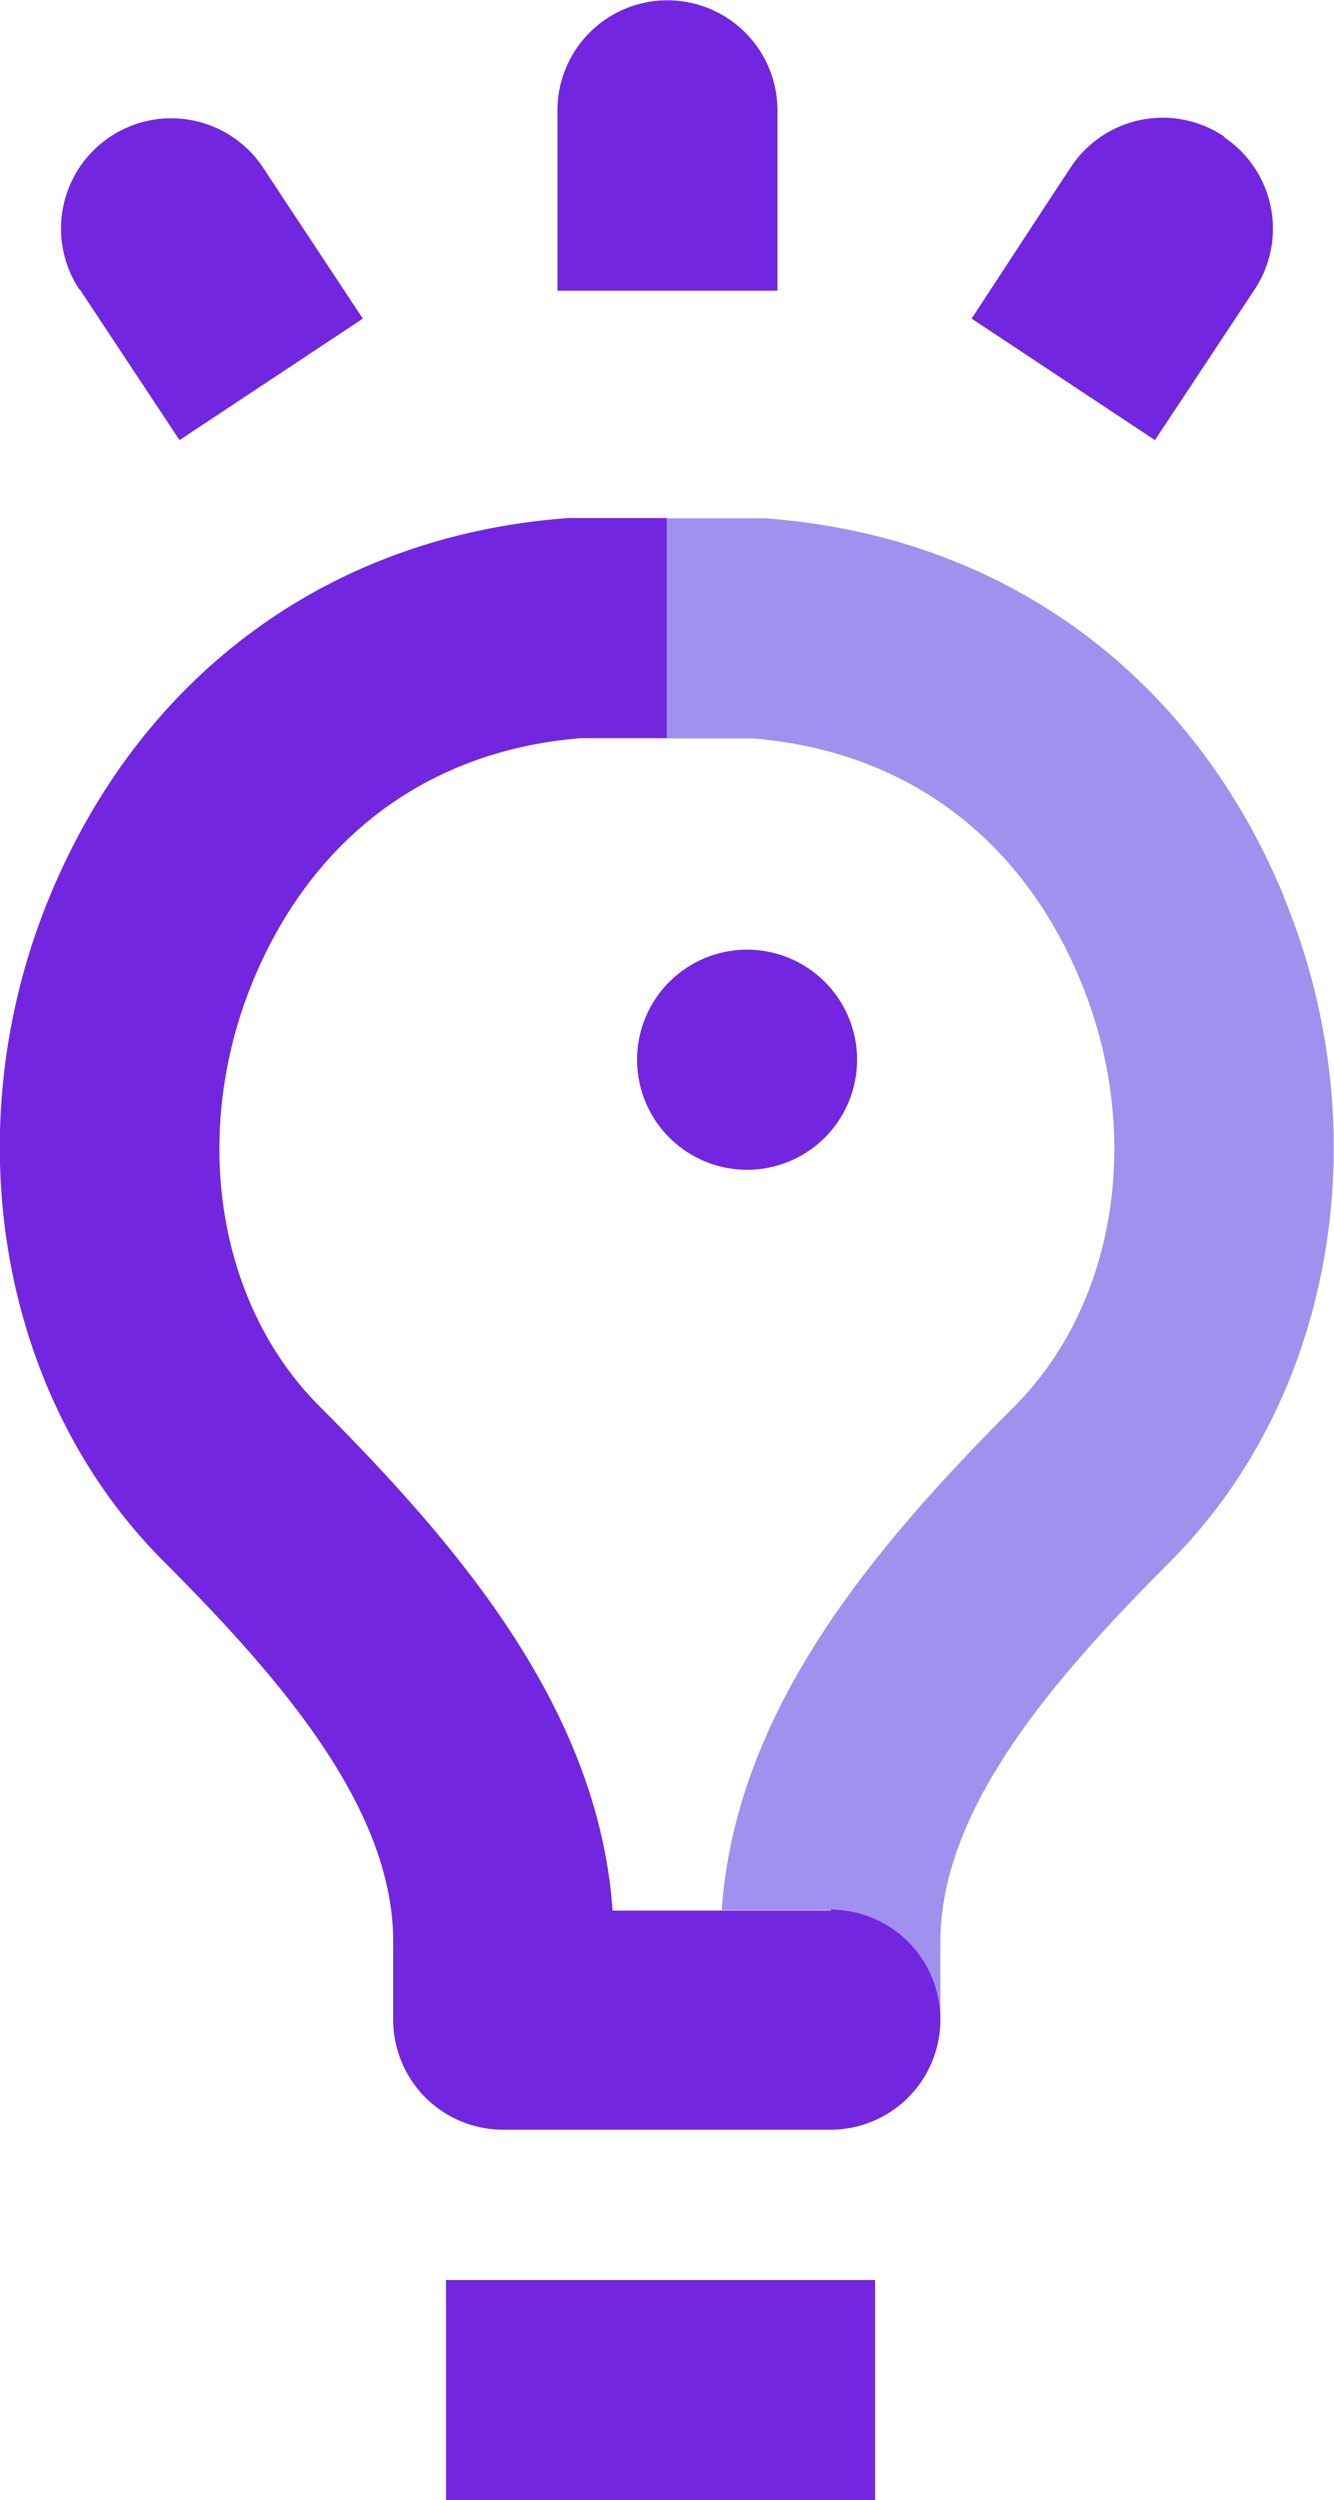
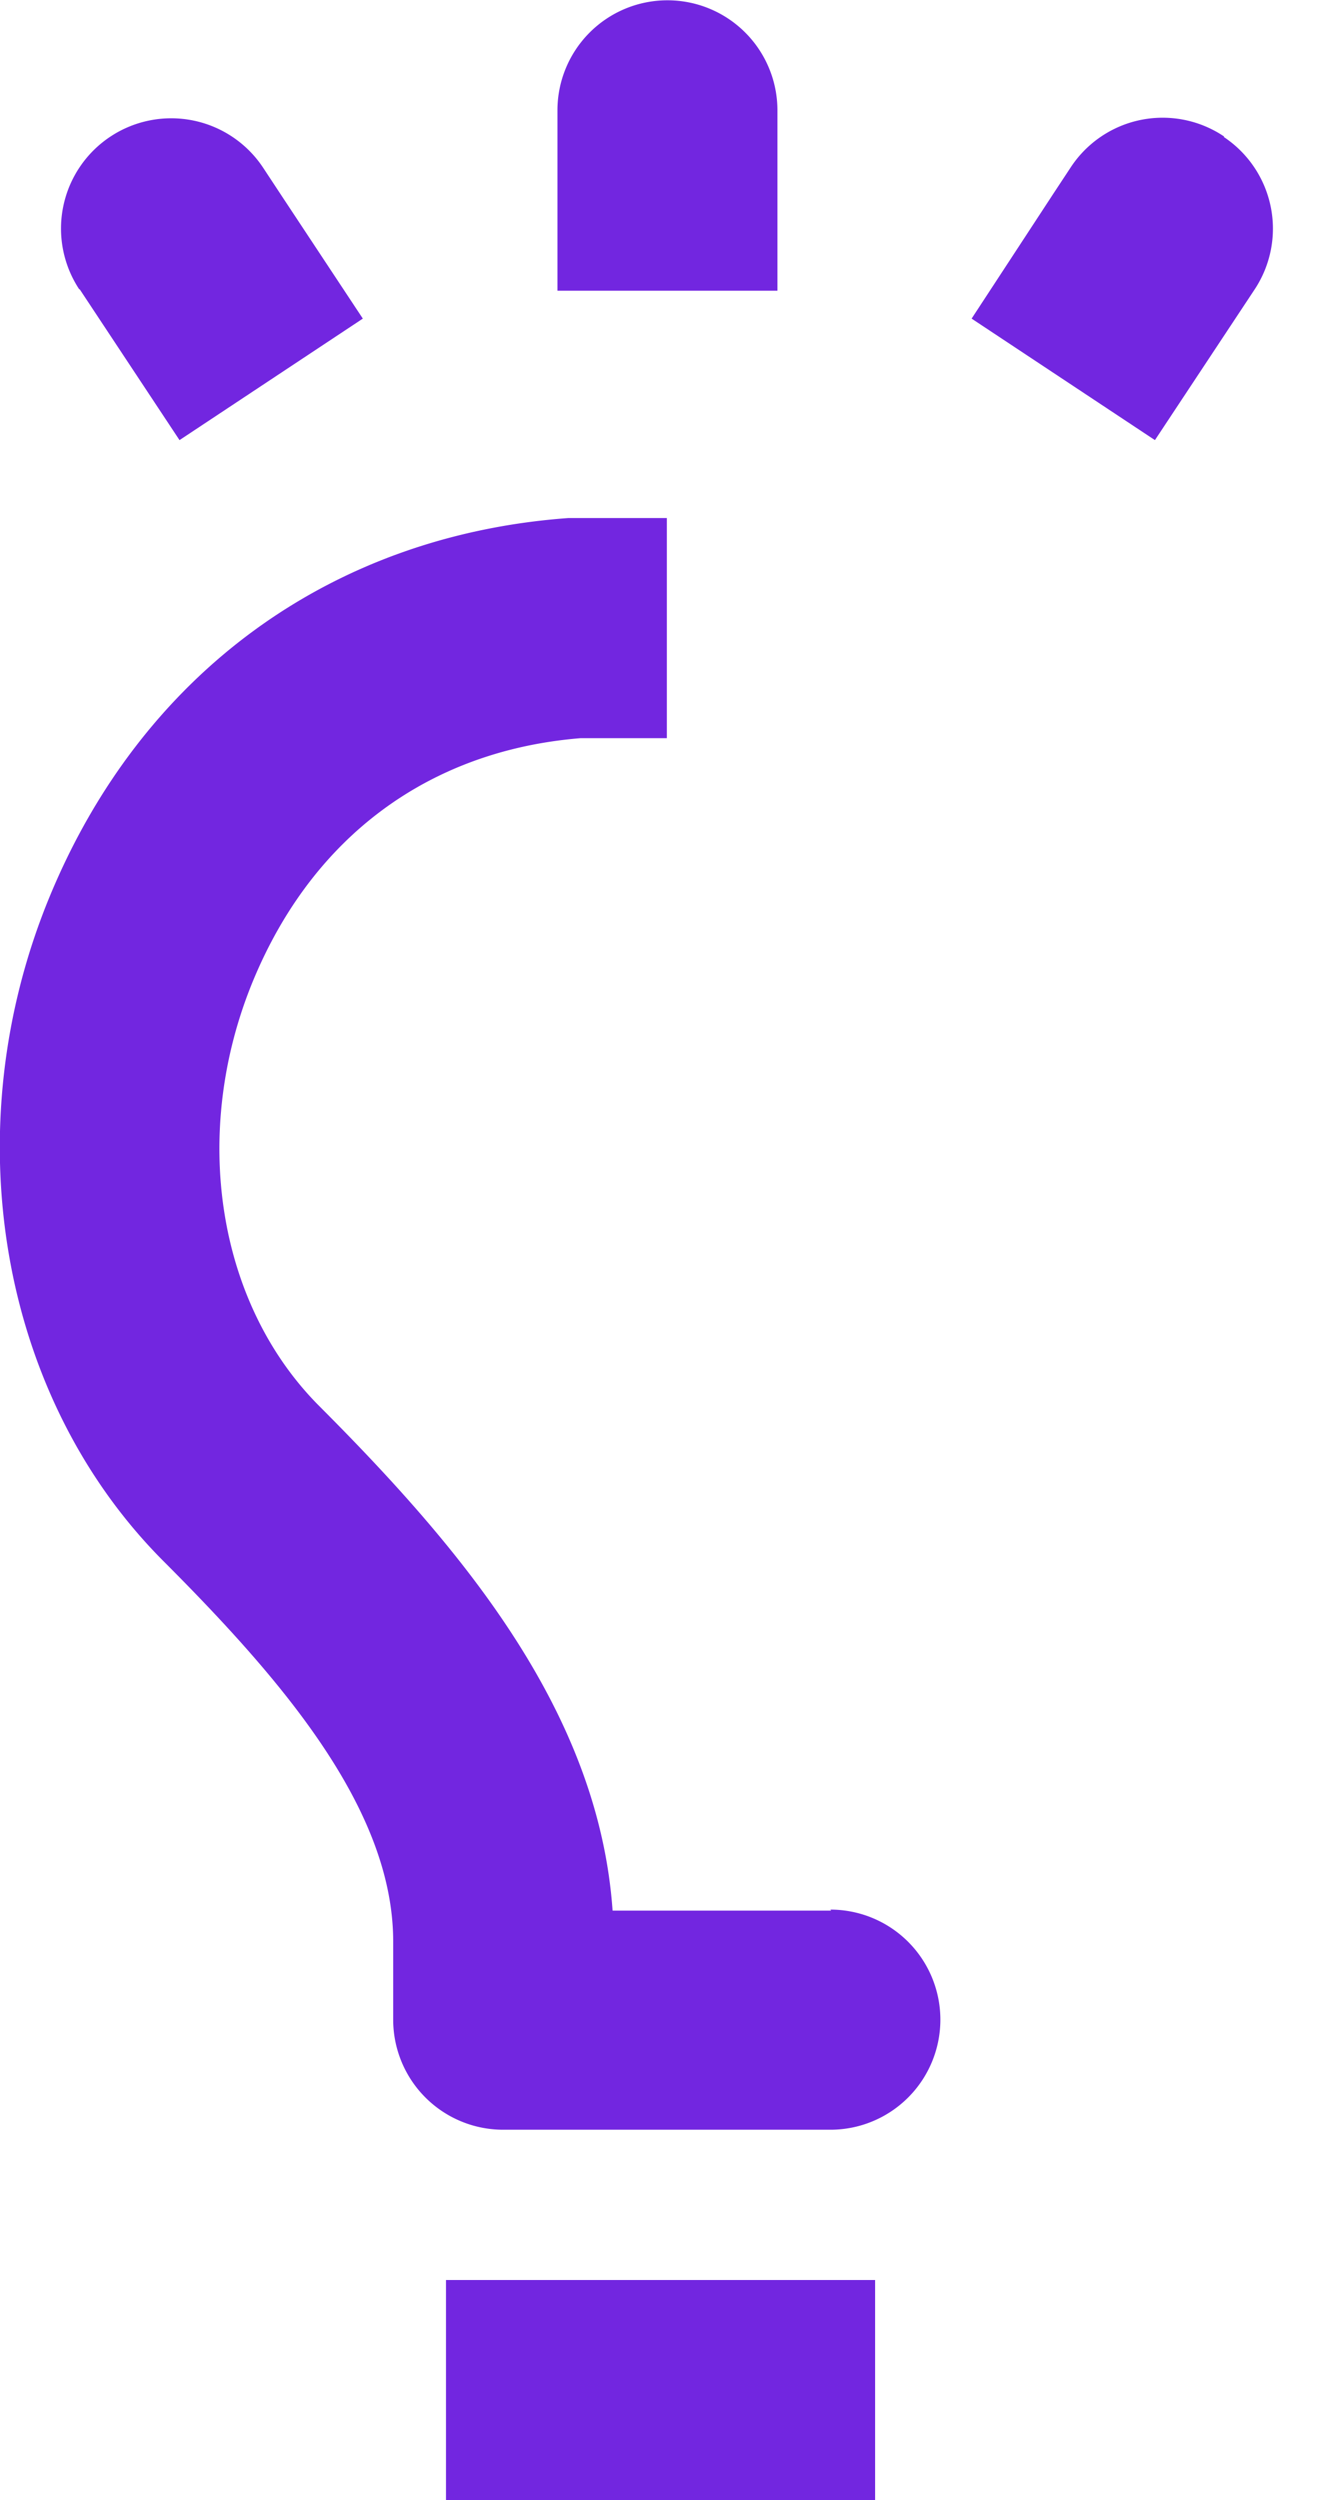
<svg xmlns="http://www.w3.org/2000/svg" id="Layer_1" data-name="Layer 1" viewBox="0 0 90.96 170.36">
  <defs>
    <style>.cls-1{fill:#a091ee;}.cls-2{fill:#7226e0;}</style>
  </defs>
  <title>HESTA Icon Light Bulb_RGB_WhiteBG</title>
-   <path class="cls-1" d="M325.53,259.37c-6.29-15.19-19.17-24.58-35.35-25.76l-0.55,0h-6.17v15h5.89c10.33,0.84,18.26,6.7,22.32,16.52,4.29,10.36,2.47,22-4.52,29-9.88,9.88-19,20.86-19.95,34.32h7.41a7.5,7.5,0,0,1,7.5,7.5v-5.32c0-9,7.52-17.77,15.64-25.9,11.23-11.23,14.35-29.45,7.77-45.34" transform="translate(-237.99 -198.29)" />
-   <path class="cls-2" d="M268.4,353.65h29.26v15H268.4v-15ZM291,208v-2.19a7.5,7.5,0,0,0-15,0V218.1h15V208Zm30.47-.4A7.5,7.5,0,0,0,311,209.69h0l-0.91,1.38-0.29.44L304.24,220l12.5,8.28,6.8-10.27a7.5,7.5,0,0,0-2.11-10.39m-78,10.39,6.8,10.27,12.5-8.28-5.59-8.45h0l-0.29-.44-0.91-1.38h0A7.5,7.5,0,1,0,243.39,218Zm51.23,110.47h-14.9C278.81,315,269.65,304,259.77,294.11c-7-7-8.8-18.65-4.52-29,4.07-9.82,12-15.68,22.32-16.52h5.89v-15h-6.17l-0.55,0c-16.17,1.18-29.06,10.57-35.35,25.76-6.58,15.89-3.46,34.12,7.77,45.34,8.12,8.13,15.64,16.89,15.64,25.9v5.32a7.5,7.5,0,0,0,7.5,7.5h22.31a7.5,7.5,0,0,0,0-15M288.93,263a7.5,7.5,0,1,0,7.5,7.5A7.5,7.5,0,0,0,288.93,263Z" transform="translate(-237.99 -198.29)" />
+   <path class="cls-2" d="M268.4,353.65h29.26v15H268.4v-15ZM291,208v-2.19a7.5,7.5,0,0,0-15,0V218.1h15V208Zm30.47-.4A7.5,7.5,0,0,0,311,209.69h0l-0.91,1.38-0.29.44L304.24,220l12.5,8.28,6.8-10.27a7.5,7.5,0,0,0-2.11-10.39m-78,10.39,6.8,10.27,12.5-8.28-5.59-8.45h0l-0.29-.44-0.91-1.38h0A7.5,7.5,0,1,0,243.39,218Zm51.23,110.47h-14.9C278.81,315,269.65,304,259.77,294.11c-7-7-8.8-18.65-4.52-29,4.07-9.82,12-15.68,22.32-16.52h5.89v-15h-6.17l-0.55,0c-16.17,1.18-29.06,10.57-35.35,25.76-6.58,15.89-3.46,34.12,7.77,45.34,8.12,8.13,15.64,16.89,15.64,25.9v5.32a7.5,7.5,0,0,0,7.5,7.5h22.31a7.5,7.5,0,0,0,0-15M288.93,263A7.5,7.5,0,0,0,288.93,263Z" transform="translate(-237.99 -198.29)" />
</svg>